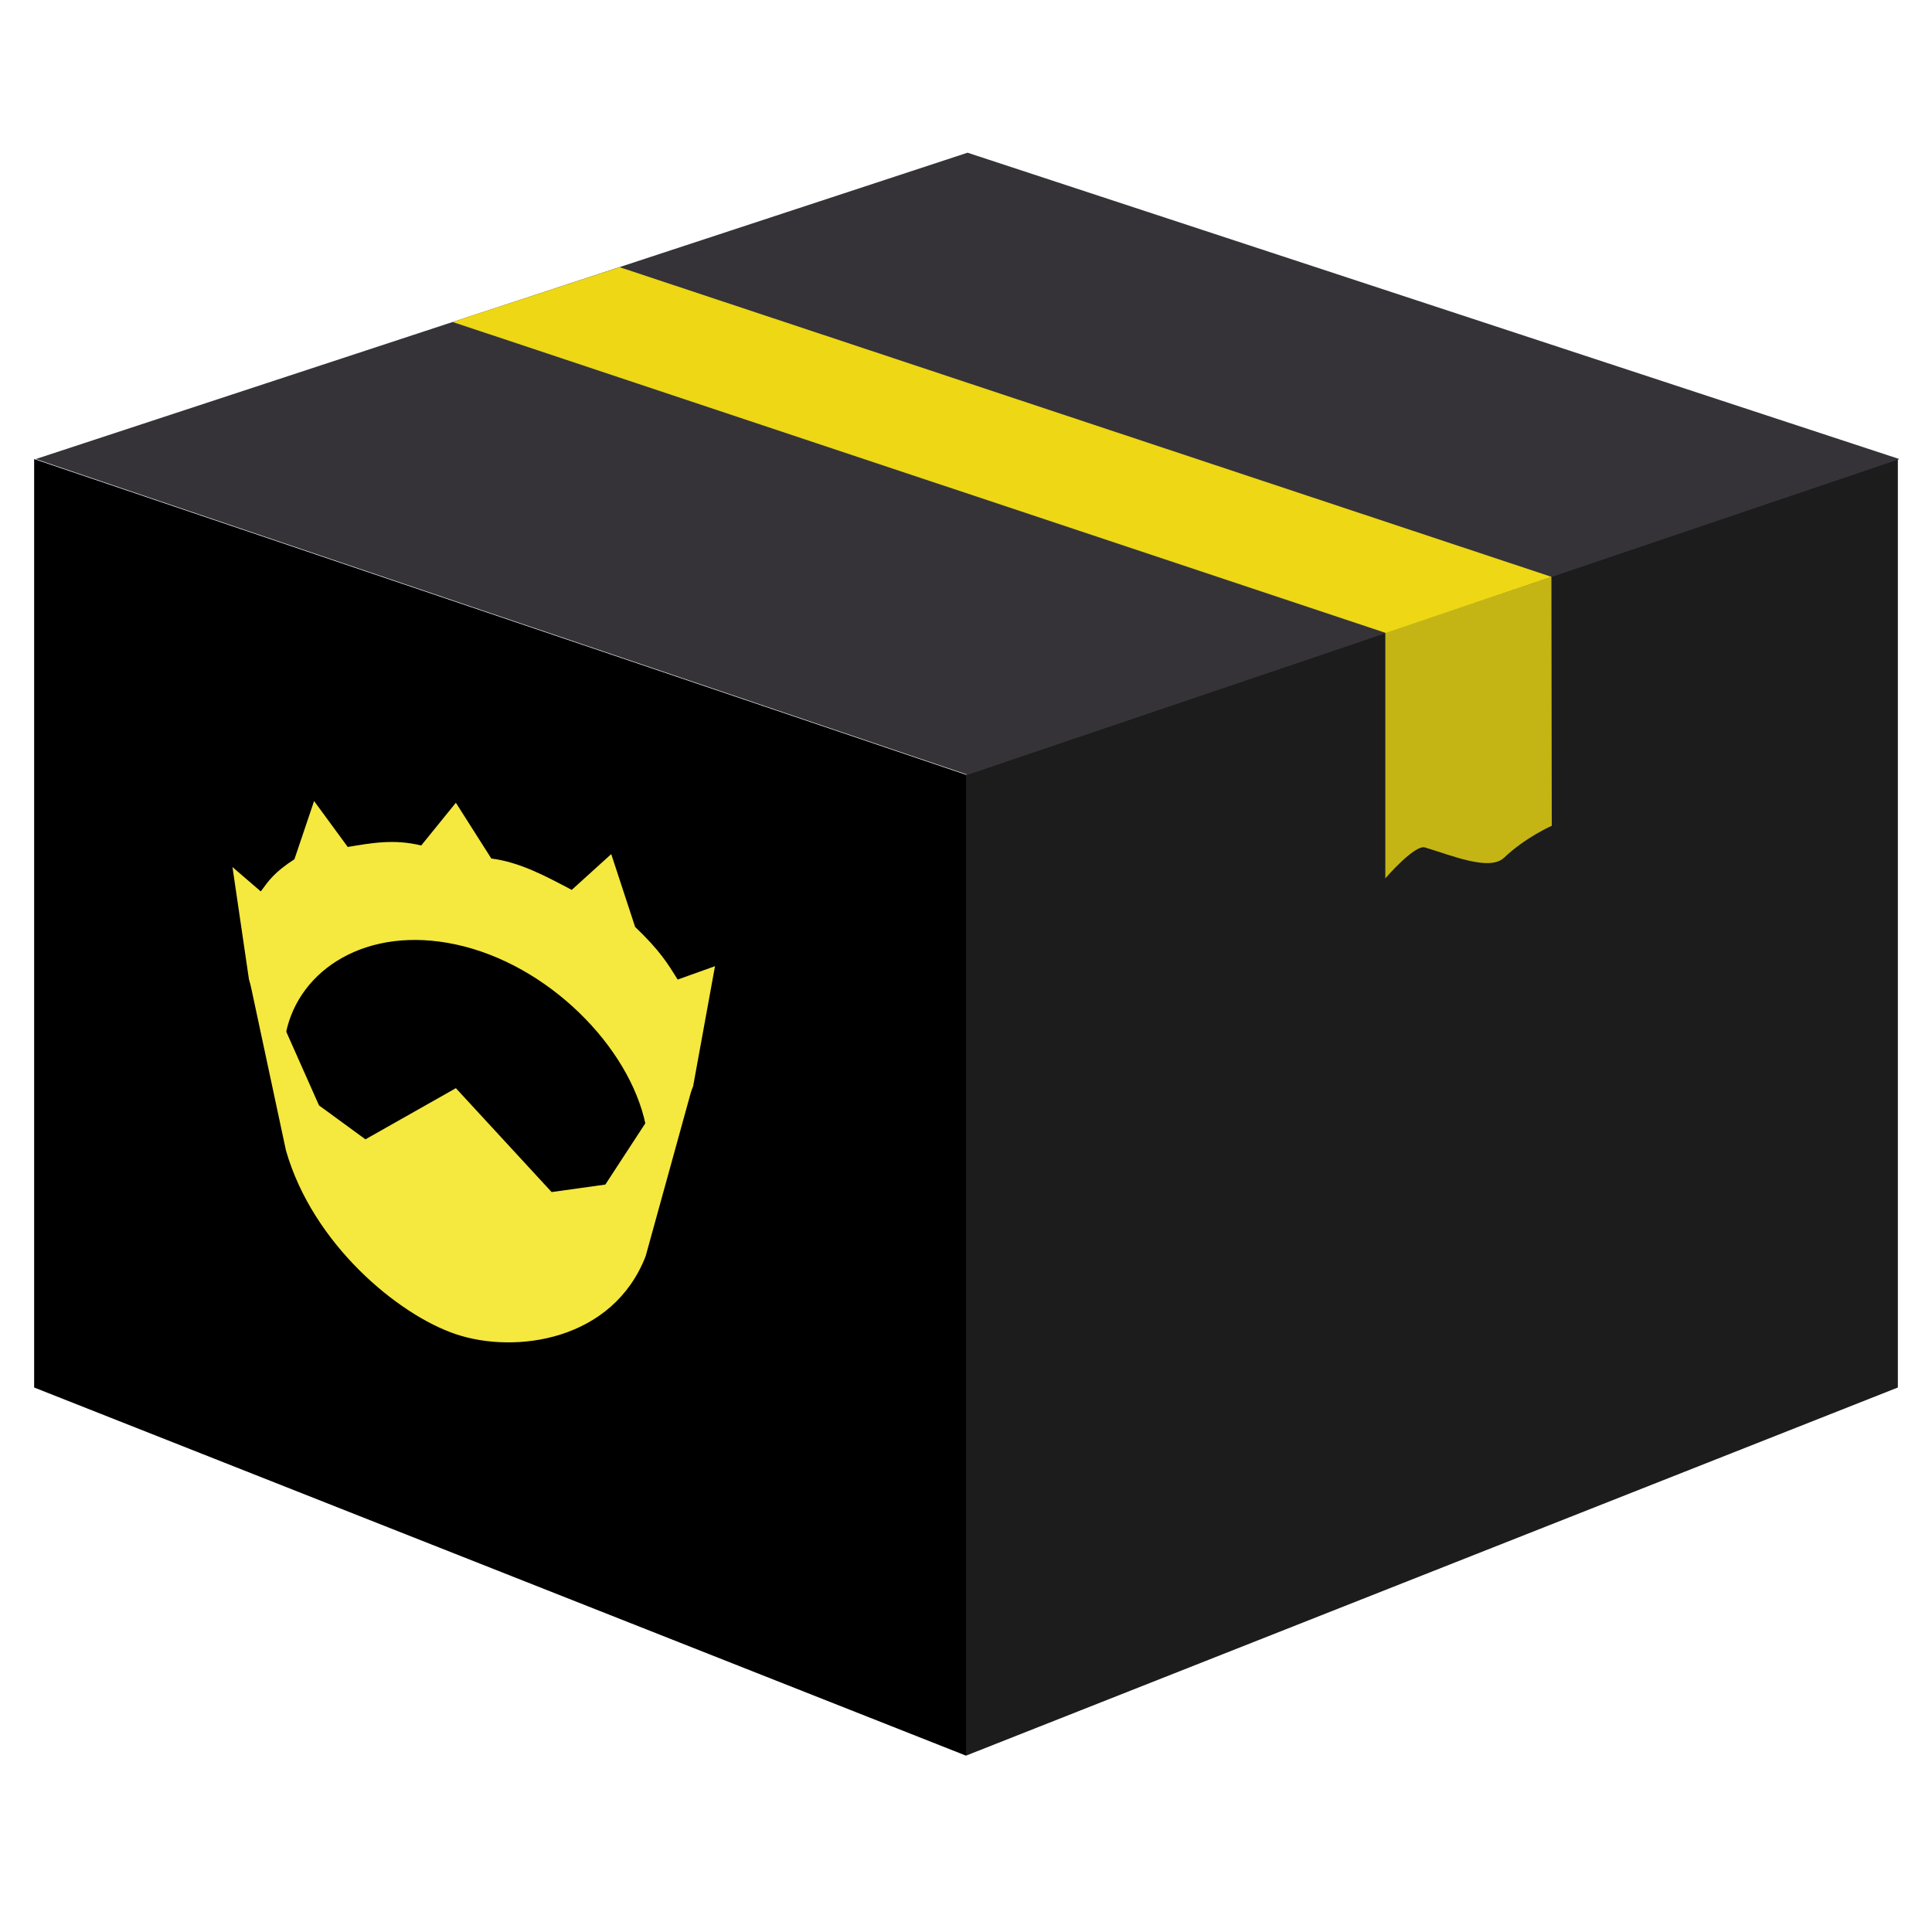
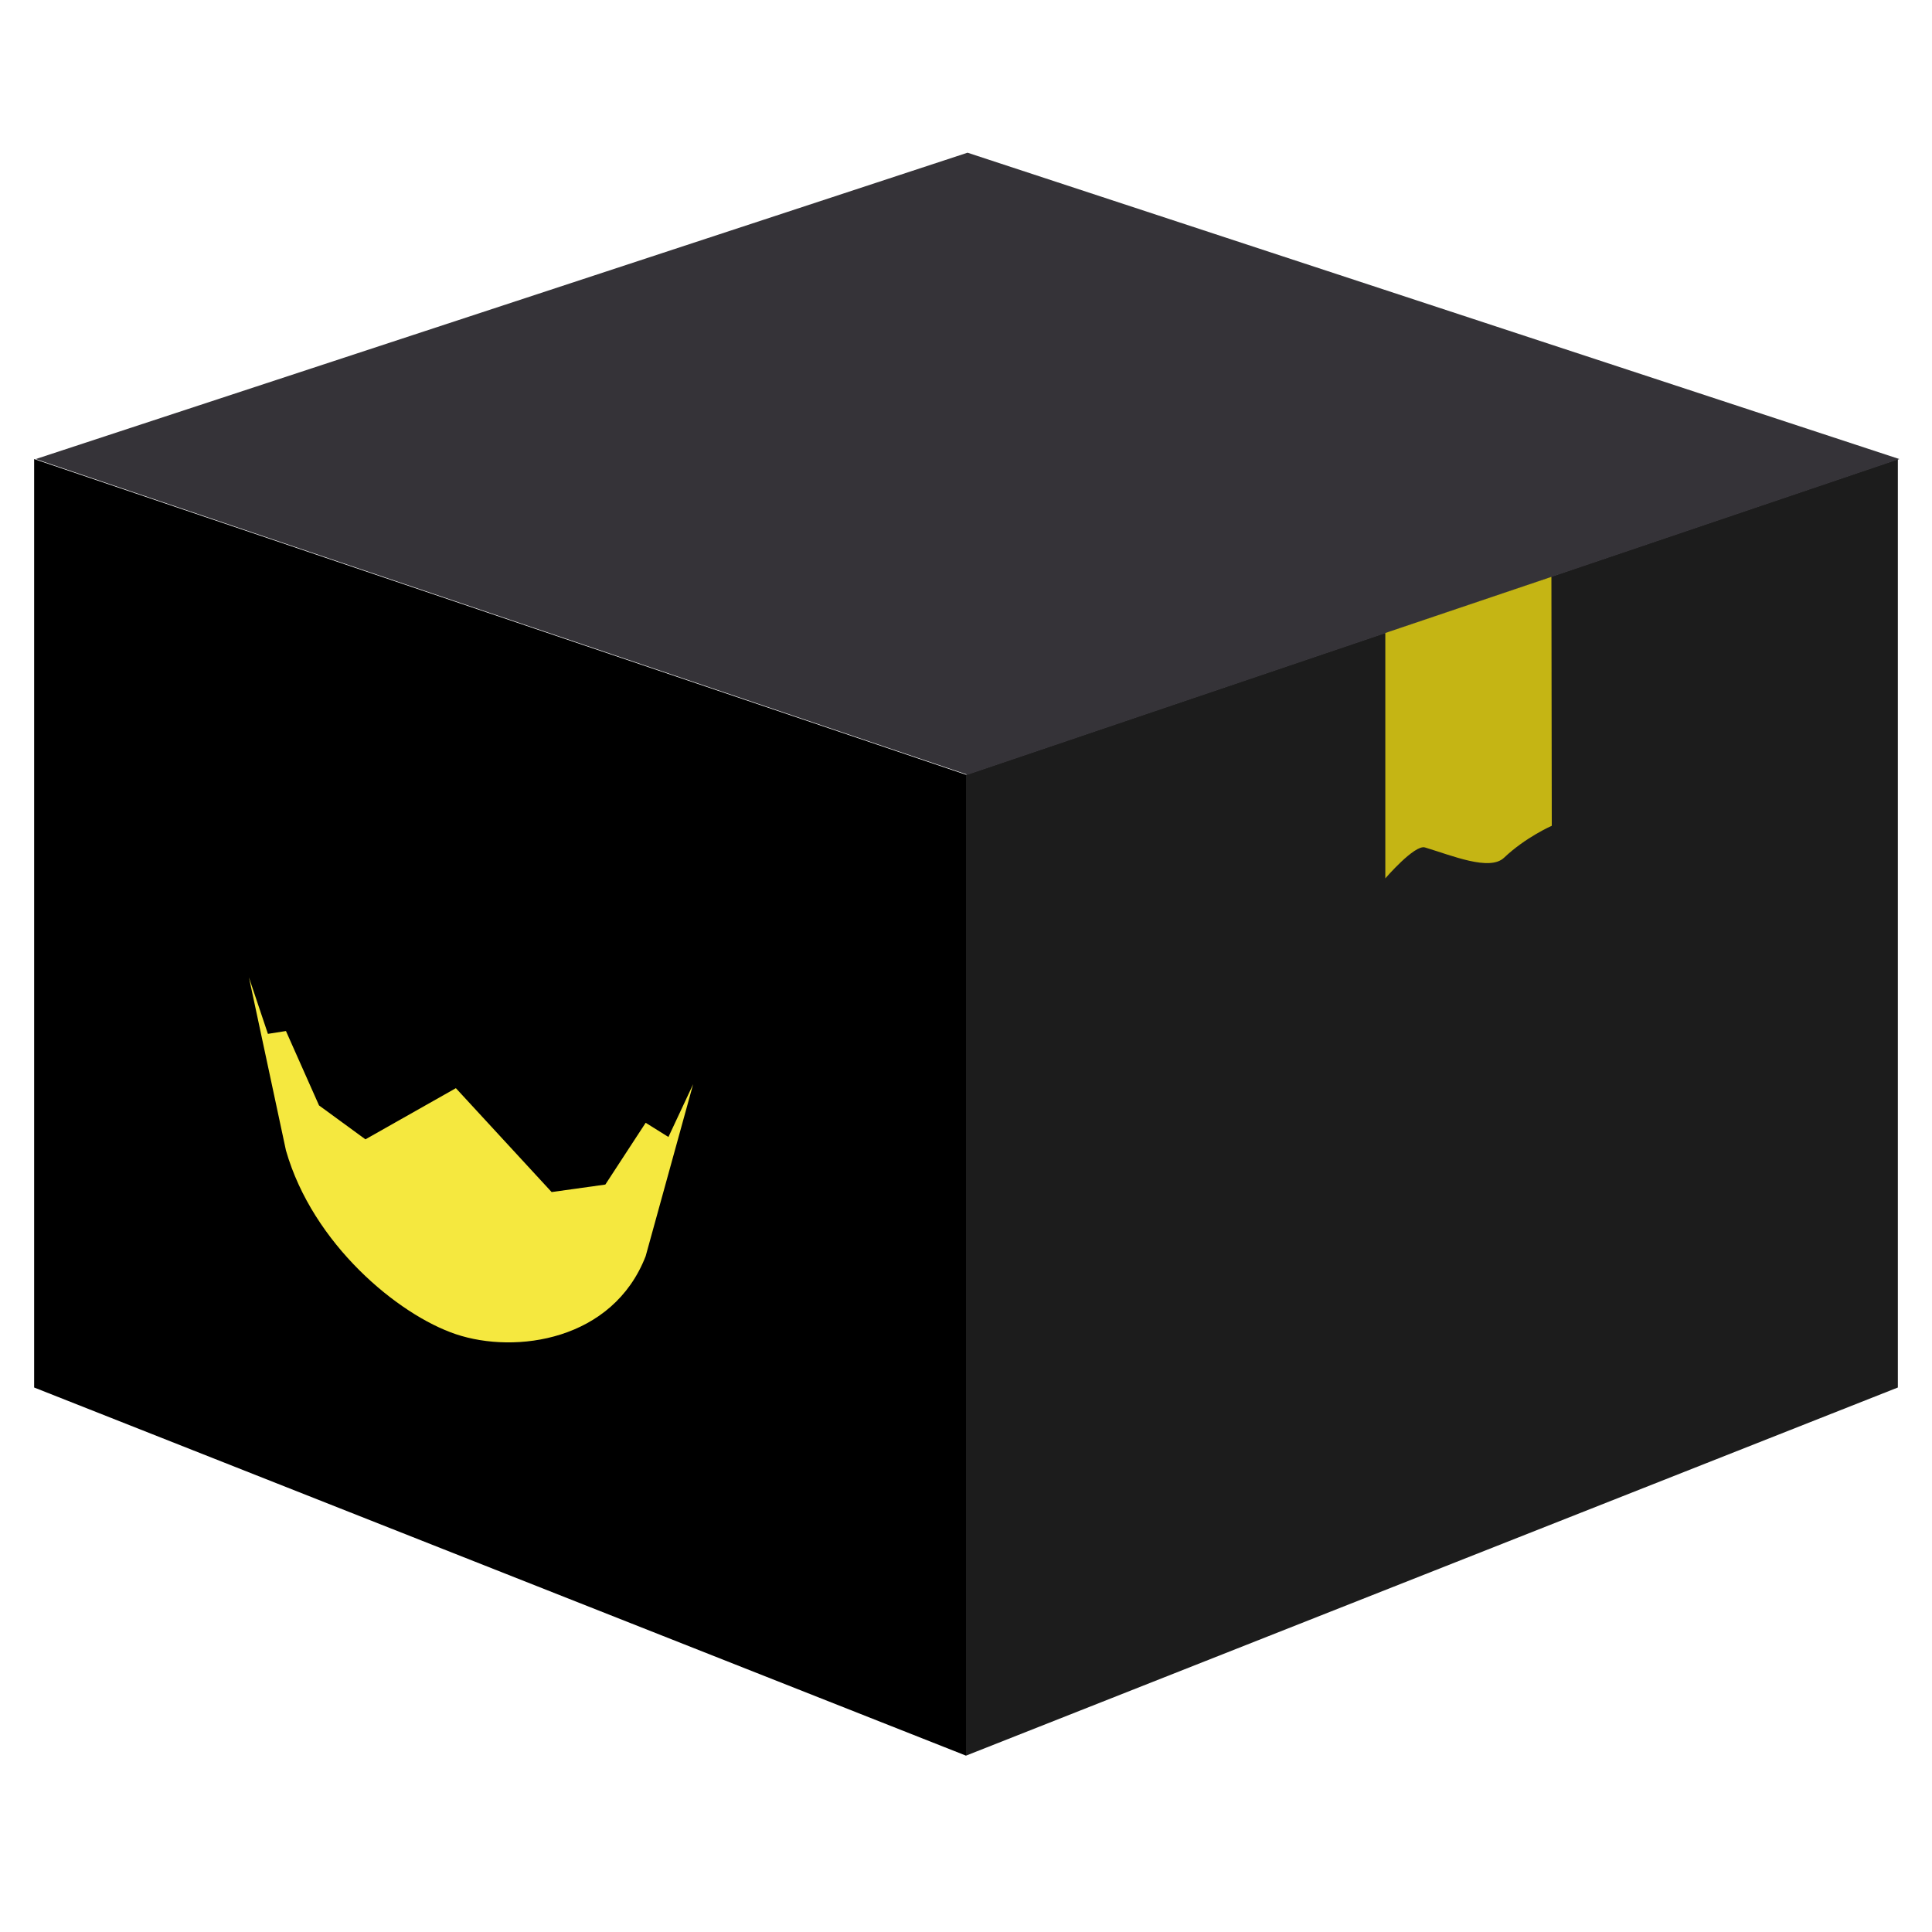
<svg xmlns="http://www.w3.org/2000/svg" width="128" height="128" viewBox="0 0 128 128">
  <path style="fill:#000;fill-opacity:1;fill-rule:nonzero;stroke:none" d="M64 45.621 2.262 24.707v61.512L64 110.609Zm0 0" transform="translate(0 5.707)" />
  <path style="fill:#1c1c1c;fill-opacity:1;fill-rule:nonzero;stroke:none" d="M125.738 24.707 64 45.621v64.988l61.738-24.39zm0 0" transform="translate(0 5.707)" />
  <path style="fill:#353338;fill-opacity:1;fill-rule:nonzero;stroke:none" d="M125.84 24.707 64.102 4.41 2.367 24.707l61.735 20.914Zm0 0" transform="translate(0 5.707)" />
  <path style="fill:#c5b514;fill-opacity:1;fill-rule:nonzero;stroke:none" d="M91.781 52.488s1.938-2.254 2.625-2.05c1.785.535 4.285 1.59 5.239.683 1.44-1.367 3.164-2.117 3.164-2.117l-.024-16.492-11.004 3.718zm0 0" transform="translate(0 5.707)" />
-   <path style="fill:#eed714;fill-opacity:1;fill-rule:nonzero;stroke:none" d="m41.055 11.996 61.742 20.516-10.973 3.718-61.836-20.605Zm0 0" transform="translate(0 5.707)" />
-   <path style="fill:#f5e83f;fill-opacity:1;fill-rule:nonzero;stroke:none" d="M42.777 68.82c-1.074-5.183-6.465-10.64-12.574-11.953-5.894-1.27-10.39 1.645-11.258 5.856l-1.023 1.093-1.43-4.648-1.09-7.43 1.875 1.614c.52-.707.891-1.266 2.23-2.133l1.302-3.856 2.23 3.043c1.527-.254 3.066-.543 4.867-.097l2.297-2.832 2.348 3.695c1.91.246 3.601 1.168 5.328 2.078l2.617-2.371 1.582 4.824c1.68 1.61 2.152 2.422 2.82 3.488l2.473-.886-1.45 7.96-1.855 4.41zm0 0" transform="translate(0 5.707)" />
  <path style="fill:#f5e83f;fill-opacity:1;fill-rule:nonzero;stroke:none" d="m44.285 69.621-1.508-.941-2.672 4.093-3.558.497-6.344-6.883-5.992 3.39-3.074-2.246-2.192-4.93-1.195.188-1.258-3.746 2.453 11.469c1.774 6.203 7.43 10.89 11.258 12.175 3.969 1.333 10.402.426 12.574-5.171l3.145-11.391Zm0 0" transform="translate(0 5.707)" />
</svg>